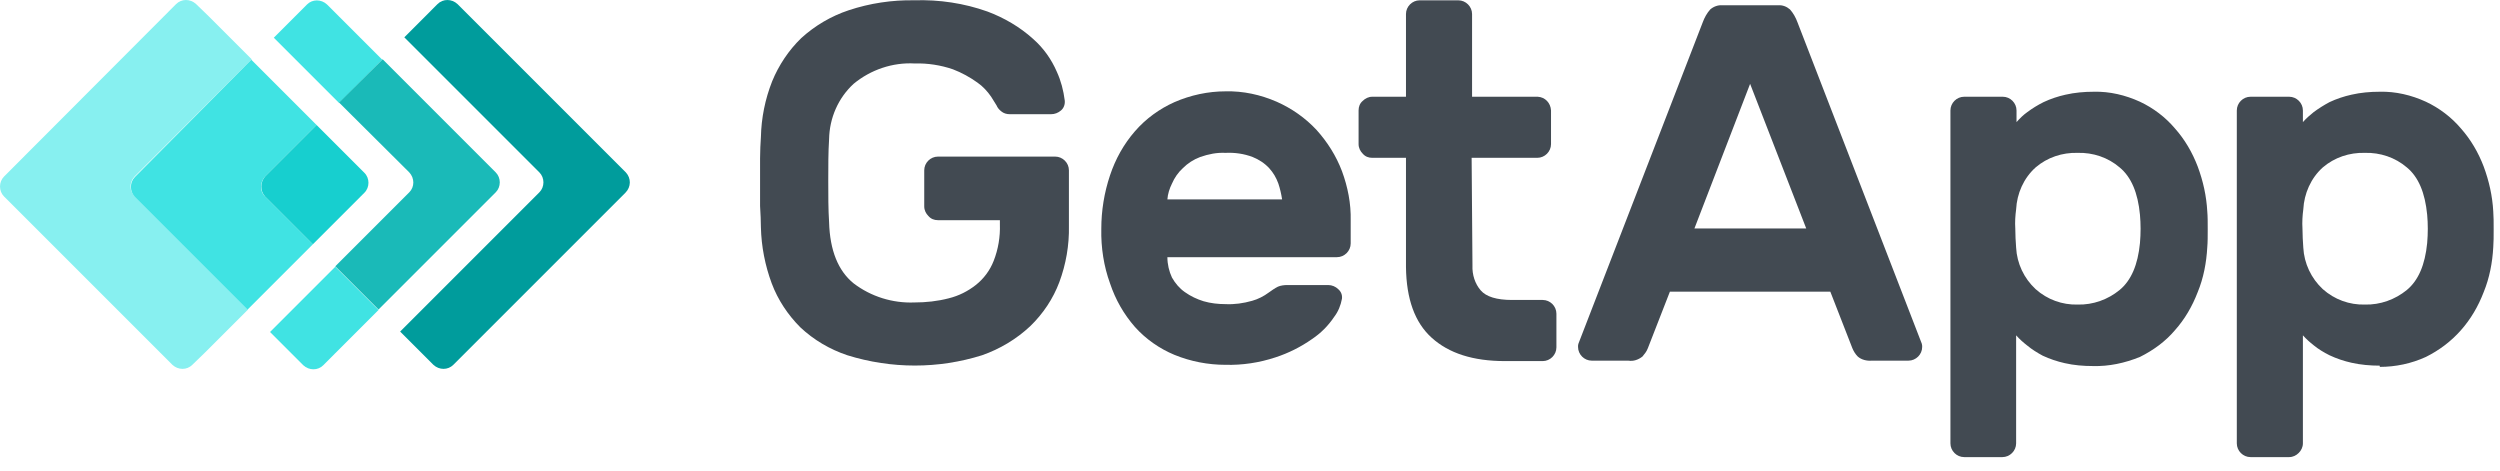
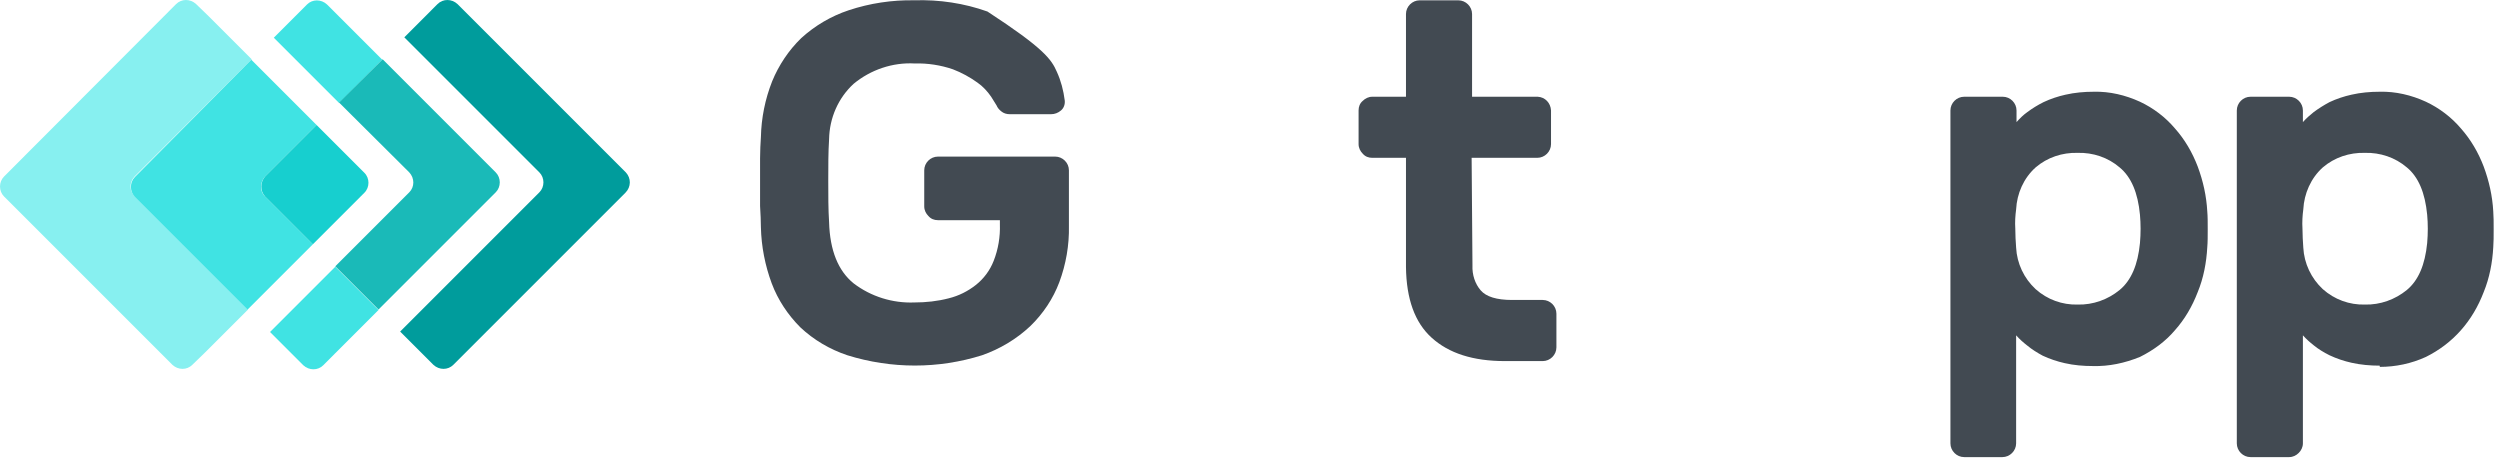
<svg xmlns="http://www.w3.org/2000/svg" width="69" height="13" viewBox="0 0 69 13" fill="none">
  <path d="M17.273 4.758L12.627 0.112C12.466 -0.037 12.226 -0.037 12.076 0.112L11.159 1.03L14.887 4.758C15.036 4.907 15.036 5.159 14.887 5.308L11.044 9.151L11.962 10.069C12.122 10.218 12.363 10.218 12.512 10.069L17.261 5.32C17.422 5.159 17.422 4.918 17.273 4.758Z" fill="#009C9C" />
  <path d="M9.358 0.456L9.025 0.123C8.864 -0.026 8.623 -0.026 8.474 0.123L7.557 1.041L8.165 1.649L9.358 2.842L10.551 1.649L9.358 0.456Z" fill="#40E3E3" />
  <path d="M9.254 7.362L8.061 8.555L7.453 9.163L8.371 10.081C8.532 10.23 8.773 10.23 8.922 10.081L9.254 9.748L10.447 8.555L9.254 7.362Z" fill="#40E3E3" />
  <path d="M11.296 4.758C11.445 4.918 11.445 5.159 11.296 5.308L9.254 7.35L10.447 8.543L13.682 5.308C13.831 5.159 13.831 4.907 13.682 4.758L10.562 1.637L9.358 2.83L11.296 4.758Z" fill="#1ABAB8" />
  <path d="M3.714 4.872L6.949 1.638L5.756 0.445L5.412 0.112C5.251 -0.037 5.01 -0.037 4.861 0.112L0.112 4.872C-0.037 5.022 -0.037 5.274 0.112 5.423L4.758 10.069C4.918 10.218 5.159 10.218 5.308 10.069L5.652 9.736L6.846 8.543L3.725 5.423C3.565 5.274 3.565 5.033 3.714 4.872Z" fill="#87F0F0" />
  <path d="M7.316 4.872L8.738 3.45L7.545 2.257L6.937 1.649L3.725 4.884C3.576 5.033 3.576 5.285 3.725 5.434L6.834 8.543L7.442 7.935L8.635 6.742L7.316 5.423C7.167 5.285 7.167 5.033 7.316 4.872Z" fill="#40E3E3" />
  <path d="M7.316 5.423L8.635 6.742L10.057 5.32C10.207 5.171 10.207 4.918 10.057 4.769L8.738 3.45L7.316 4.872C7.178 5.033 7.178 5.274 7.316 5.423Z" fill="#17CFCF" />
-   <path d="M21.001 3.783C21.013 3.255 21.116 2.739 21.311 2.245C21.494 1.798 21.77 1.385 22.114 1.052C22.492 0.708 22.94 0.444 23.422 0.284C24.007 0.089 24.626 -0.003 25.234 0.008C25.922 -0.014 26.611 0.089 27.253 0.318C27.712 0.49 28.148 0.743 28.515 1.075C28.802 1.328 29.02 1.637 29.169 1.982C29.284 2.234 29.352 2.498 29.387 2.773C29.398 2.876 29.364 2.98 29.284 3.048C29.203 3.117 29.111 3.152 29.008 3.152H27.872C27.781 3.152 27.701 3.129 27.632 3.071C27.574 3.025 27.528 2.968 27.506 2.911C27.483 2.876 27.437 2.796 27.356 2.67C27.253 2.521 27.127 2.383 26.978 2.28C26.771 2.131 26.542 2.005 26.301 1.913C25.968 1.798 25.601 1.741 25.246 1.752C24.638 1.718 24.03 1.924 23.559 2.314C23.135 2.704 22.894 3.255 22.883 3.84C22.86 4.196 22.86 4.574 22.86 4.987C22.86 5.389 22.86 5.779 22.883 6.134C22.905 6.914 23.135 7.476 23.559 7.82C24.041 8.188 24.638 8.371 25.234 8.348C25.555 8.348 25.877 8.314 26.186 8.233C26.462 8.165 26.714 8.038 26.932 7.866C27.15 7.694 27.322 7.465 27.425 7.201C27.551 6.88 27.609 6.536 27.597 6.192V6.077H25.888C25.785 6.077 25.693 6.042 25.624 5.962C25.555 5.893 25.509 5.802 25.509 5.698V4.7C25.509 4.494 25.681 4.322 25.888 4.322H29.123C29.329 4.322 29.502 4.494 29.502 4.7V6.237C29.513 6.765 29.421 7.293 29.238 7.786C29.066 8.245 28.79 8.658 28.435 9.002C28.056 9.358 27.597 9.633 27.104 9.805C25.899 10.184 24.603 10.184 23.387 9.805C22.905 9.644 22.458 9.381 22.091 9.036C21.747 8.692 21.471 8.279 21.299 7.82C21.116 7.327 21.013 6.8 21.001 6.272C21.001 6.1 20.99 5.893 20.978 5.687C20.978 5.469 20.978 5.251 20.978 5.021C20.978 4.792 20.978 4.574 20.978 4.368C20.978 4.15 20.99 3.966 21.001 3.783Z" fill="#424A52" />
-   <path d="M33.826 4.219C33.585 4.207 33.356 4.253 33.126 4.333C32.943 4.402 32.782 4.505 32.645 4.643C32.518 4.758 32.415 4.907 32.346 5.068C32.277 5.205 32.231 5.354 32.22 5.503H35.386C35.363 5.354 35.329 5.205 35.283 5.068C35.225 4.907 35.145 4.769 35.031 4.643C34.904 4.505 34.744 4.402 34.572 4.333C34.331 4.242 34.078 4.207 33.826 4.219ZM30.396 6.318C30.396 5.813 30.476 5.32 30.637 4.838C30.786 4.391 31.015 3.978 31.325 3.622C31.623 3.278 32.002 3.003 32.415 2.819C32.862 2.624 33.344 2.521 33.826 2.521C34.308 2.509 34.79 2.613 35.237 2.808C35.65 2.991 36.029 3.255 36.338 3.588C36.636 3.92 36.877 4.299 37.038 4.723C37.199 5.159 37.29 5.618 37.279 6.088V6.719C37.279 6.926 37.107 7.098 36.9 7.098H32.22C32.22 7.293 32.266 7.488 32.346 7.66C32.438 7.821 32.553 7.958 32.702 8.062C32.862 8.176 33.035 8.257 33.218 8.314C33.413 8.371 33.62 8.394 33.826 8.394C34.067 8.406 34.319 8.371 34.56 8.302C34.721 8.257 34.881 8.176 35.019 8.073C35.099 8.016 35.18 7.958 35.271 7.912C35.352 7.878 35.444 7.867 35.535 7.867H36.659C36.763 7.867 36.866 7.912 36.935 7.981C37.015 8.05 37.05 8.142 37.038 8.245C37.004 8.429 36.935 8.601 36.82 8.75C36.659 8.991 36.453 9.197 36.212 9.358C35.902 9.576 35.558 9.748 35.203 9.863C34.755 10.012 34.285 10.081 33.826 10.069C33.344 10.069 32.862 9.977 32.415 9.794C32.002 9.622 31.623 9.358 31.325 9.025C31.015 8.67 30.786 8.268 30.637 7.821C30.465 7.35 30.385 6.834 30.396 6.318Z" fill="#424A52" />
+   <path d="M21.001 3.783C21.013 3.255 21.116 2.739 21.311 2.245C21.494 1.798 21.77 1.385 22.114 1.052C22.492 0.708 22.94 0.444 23.422 0.284C24.007 0.089 24.626 -0.003 25.234 0.008C25.922 -0.014 26.611 0.089 27.253 0.318C28.802 1.328 29.02 1.637 29.169 1.982C29.284 2.234 29.352 2.498 29.387 2.773C29.398 2.876 29.364 2.98 29.284 3.048C29.203 3.117 29.111 3.152 29.008 3.152H27.872C27.781 3.152 27.701 3.129 27.632 3.071C27.574 3.025 27.528 2.968 27.506 2.911C27.483 2.876 27.437 2.796 27.356 2.67C27.253 2.521 27.127 2.383 26.978 2.28C26.771 2.131 26.542 2.005 26.301 1.913C25.968 1.798 25.601 1.741 25.246 1.752C24.638 1.718 24.03 1.924 23.559 2.314C23.135 2.704 22.894 3.255 22.883 3.84C22.86 4.196 22.86 4.574 22.86 4.987C22.86 5.389 22.86 5.779 22.883 6.134C22.905 6.914 23.135 7.476 23.559 7.82C24.041 8.188 24.638 8.371 25.234 8.348C25.555 8.348 25.877 8.314 26.186 8.233C26.462 8.165 26.714 8.038 26.932 7.866C27.15 7.694 27.322 7.465 27.425 7.201C27.551 6.88 27.609 6.536 27.597 6.192V6.077H25.888C25.785 6.077 25.693 6.042 25.624 5.962C25.555 5.893 25.509 5.802 25.509 5.698V4.7C25.509 4.494 25.681 4.322 25.888 4.322H29.123C29.329 4.322 29.502 4.494 29.502 4.7V6.237C29.513 6.765 29.421 7.293 29.238 7.786C29.066 8.245 28.79 8.658 28.435 9.002C28.056 9.358 27.597 9.633 27.104 9.805C25.899 10.184 24.603 10.184 23.387 9.805C22.905 9.644 22.458 9.381 22.091 9.036C21.747 8.692 21.471 8.279 21.299 7.82C21.116 7.327 21.013 6.8 21.001 6.272C21.001 6.1 20.99 5.893 20.978 5.687C20.978 5.469 20.978 5.251 20.978 5.021C20.978 4.792 20.978 4.574 20.978 4.368C20.978 4.15 20.99 3.966 21.001 3.783Z" fill="#424A52" />
  <path d="M40.64 7.327C40.629 7.58 40.709 7.832 40.869 8.016C41.019 8.188 41.305 8.279 41.73 8.279H42.579C42.785 8.279 42.957 8.451 42.957 8.658V9.587C42.957 9.794 42.785 9.966 42.579 9.966H41.535C40.651 9.966 39.986 9.748 39.516 9.323C39.045 8.899 38.816 8.245 38.805 7.373V4.356H37.875C37.772 4.356 37.68 4.322 37.611 4.241C37.543 4.173 37.497 4.081 37.497 3.978V3.048C37.497 2.945 37.531 2.853 37.611 2.785C37.68 2.716 37.772 2.67 37.875 2.67H38.805V0.387C38.805 0.181 38.977 0.009 39.183 0.009H40.25C40.456 0.009 40.629 0.181 40.629 0.387V2.67H42.441C42.647 2.681 42.797 2.842 42.808 3.048V3.978C42.808 4.184 42.636 4.356 42.429 4.356H40.617L40.64 7.327Z" fill="#424A52" />
-   <path d="M49.852 6.306L48.303 2.314L46.766 6.306H49.852ZM49.071 0.146C49.198 0.135 49.312 0.181 49.404 0.261C49.496 0.364 49.565 0.49 49.611 0.617L53.041 9.484C53.052 9.518 53.052 9.553 53.052 9.576C53.052 9.782 52.88 9.954 52.673 9.954H51.664C51.526 9.966 51.377 9.931 51.274 9.84C51.205 9.771 51.159 9.69 51.125 9.61L50.517 8.05H46.089L45.481 9.61C45.447 9.702 45.389 9.771 45.332 9.84C45.217 9.931 45.079 9.977 44.942 9.954H43.932C43.726 9.954 43.554 9.782 43.554 9.576C43.554 9.541 43.554 9.507 43.565 9.484L46.995 0.617C47.041 0.49 47.11 0.364 47.202 0.261C47.293 0.181 47.419 0.135 47.534 0.146H49.071Z" fill="#424A52" />
  <path d="M59.063 6.708C59.086 6.444 59.086 6.18 59.063 5.928C59.006 5.32 58.822 4.884 58.501 4.62C58.18 4.345 57.767 4.207 57.342 4.219C56.918 4.207 56.505 4.345 56.184 4.62C55.851 4.918 55.667 5.343 55.645 5.779C55.622 5.951 55.61 6.134 55.622 6.306C55.622 6.49 55.633 6.662 55.645 6.834C55.667 7.27 55.862 7.683 56.184 7.981C56.505 8.268 56.918 8.417 57.342 8.406C57.767 8.417 58.18 8.268 58.501 8.004C58.822 7.74 59.006 7.304 59.063 6.708ZM57.767 10.103C57.503 10.103 57.239 10.081 56.987 10.023C56.78 9.977 56.574 9.908 56.379 9.817C56.23 9.736 56.08 9.645 55.943 9.53C55.84 9.45 55.736 9.358 55.645 9.255V12.237C55.645 12.444 55.472 12.616 55.266 12.616H54.211C54.004 12.616 53.832 12.444 53.832 12.237V3.049C53.832 2.842 54.004 2.67 54.211 2.67H55.277C55.484 2.67 55.656 2.842 55.656 3.049V3.37C55.748 3.267 55.84 3.175 55.954 3.094C56.092 2.991 56.241 2.899 56.402 2.819C56.597 2.727 56.803 2.659 57.01 2.613C57.262 2.555 57.526 2.532 57.79 2.532C58.225 2.521 58.661 2.624 59.063 2.808C59.43 2.98 59.763 3.232 60.026 3.542C60.302 3.852 60.508 4.207 60.657 4.597C60.807 4.999 60.898 5.412 60.921 5.836C60.933 5.974 60.933 6.134 60.933 6.329C60.933 6.524 60.933 6.685 60.921 6.823C60.898 7.247 60.818 7.672 60.657 8.062C60.508 8.452 60.302 8.807 60.026 9.117C59.763 9.427 59.43 9.668 59.063 9.851C58.639 10.023 58.203 10.115 57.767 10.103Z" fill="#424A52" />
  <path d="M66.99 6.708C67.013 6.444 67.013 6.18 66.99 5.928C66.932 5.32 66.749 4.884 66.428 4.62C66.106 4.345 65.693 4.207 65.269 4.219C64.845 4.207 64.432 4.345 64.11 4.62C63.778 4.918 63.594 5.343 63.571 5.779C63.548 5.951 63.537 6.134 63.548 6.306C63.548 6.49 63.56 6.662 63.571 6.834C63.594 7.27 63.789 7.683 64.11 7.981C64.432 8.268 64.845 8.417 65.269 8.406C65.693 8.417 66.106 8.268 66.428 8.004C66.749 7.74 66.932 7.304 66.99 6.708ZM65.682 10.092C65.418 10.092 65.154 10.069 64.902 10.012C64.695 9.966 64.489 9.897 64.294 9.805C64.133 9.725 63.984 9.633 63.858 9.53C63.755 9.45 63.652 9.358 63.56 9.255V12.237C63.56 12.34 63.514 12.432 63.445 12.501C63.376 12.57 63.285 12.616 63.181 12.616H62.114C61.908 12.616 61.736 12.444 61.736 12.237V3.049C61.736 2.842 61.908 2.67 62.114 2.67H63.181C63.388 2.67 63.56 2.842 63.56 3.049V3.37C63.652 3.267 63.755 3.175 63.858 3.094C63.996 2.991 64.145 2.899 64.294 2.819C64.489 2.727 64.695 2.659 64.902 2.613C65.154 2.555 65.418 2.532 65.682 2.532C66.118 2.521 66.554 2.624 66.955 2.808C67.322 2.98 67.655 3.232 67.919 3.542C68.194 3.852 68.401 4.207 68.55 4.597C68.699 4.999 68.791 5.412 68.814 5.836C68.825 5.974 68.825 6.134 68.825 6.329C68.825 6.524 68.825 6.685 68.814 6.823C68.791 7.247 68.71 7.672 68.55 8.062C68.401 8.452 68.194 8.807 67.919 9.117C67.644 9.427 67.322 9.668 66.955 9.851C66.554 10.035 66.118 10.126 65.682 10.126" fill="#424A52" />
</svg>